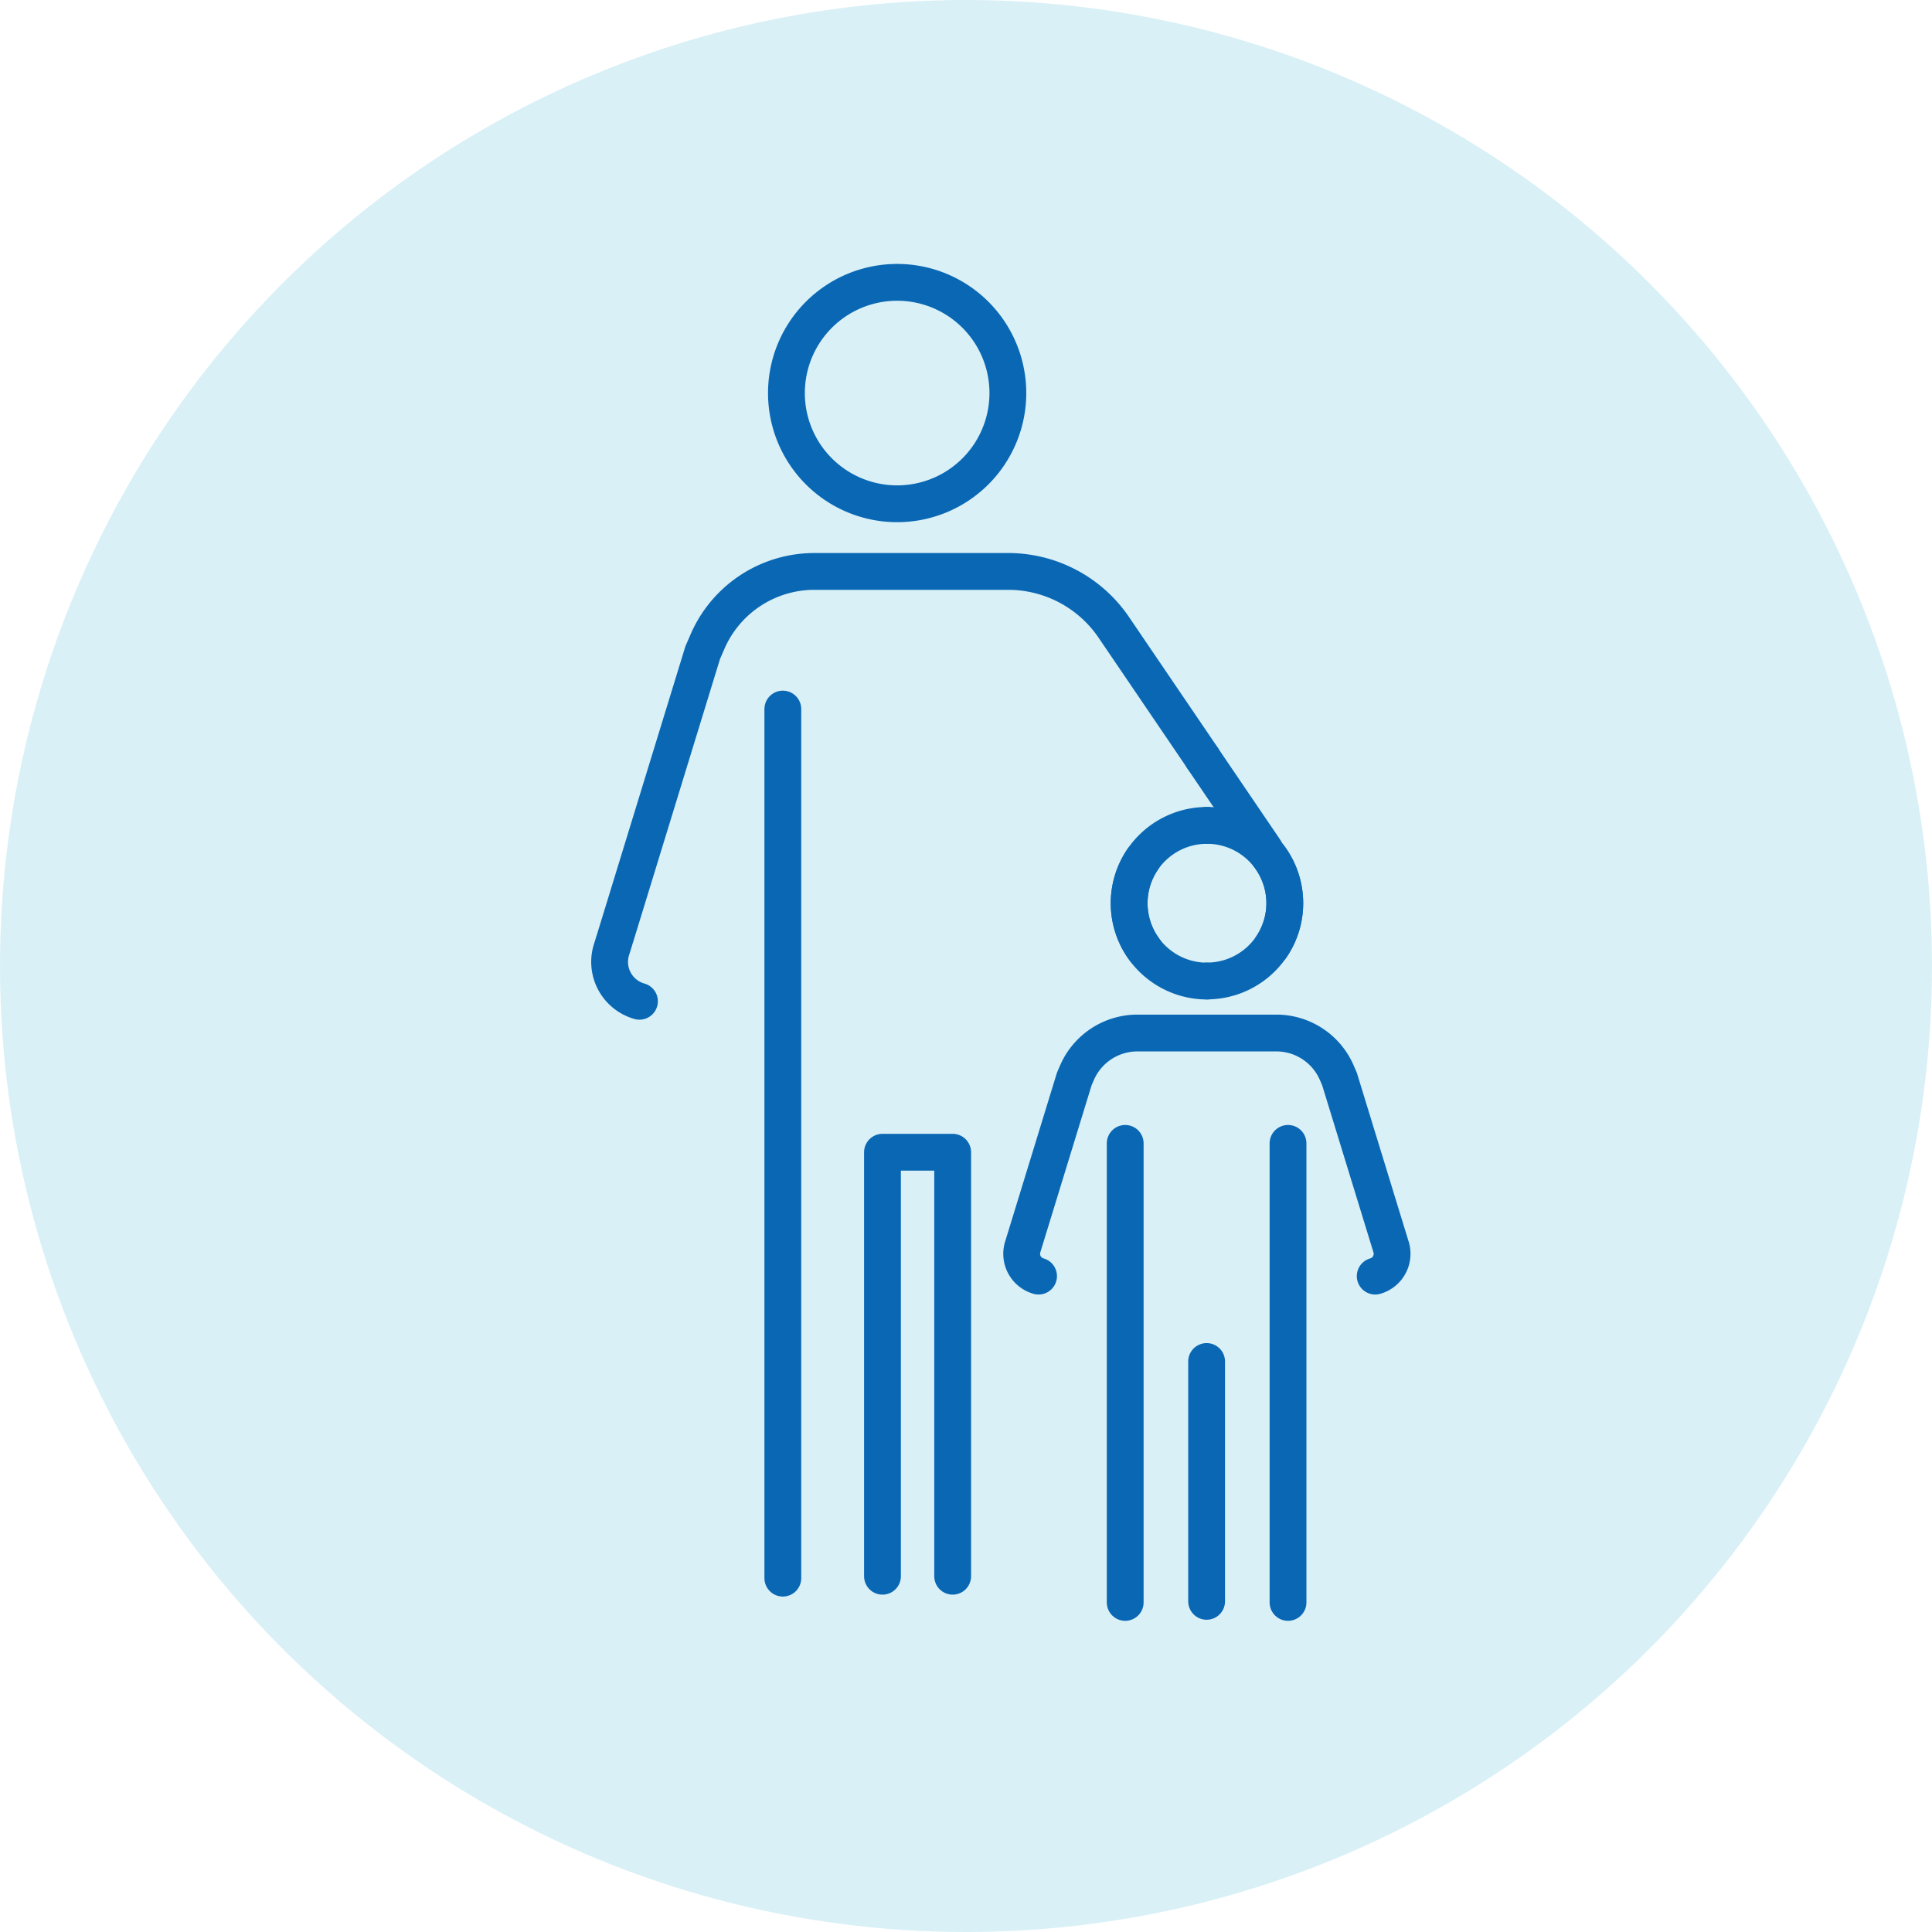
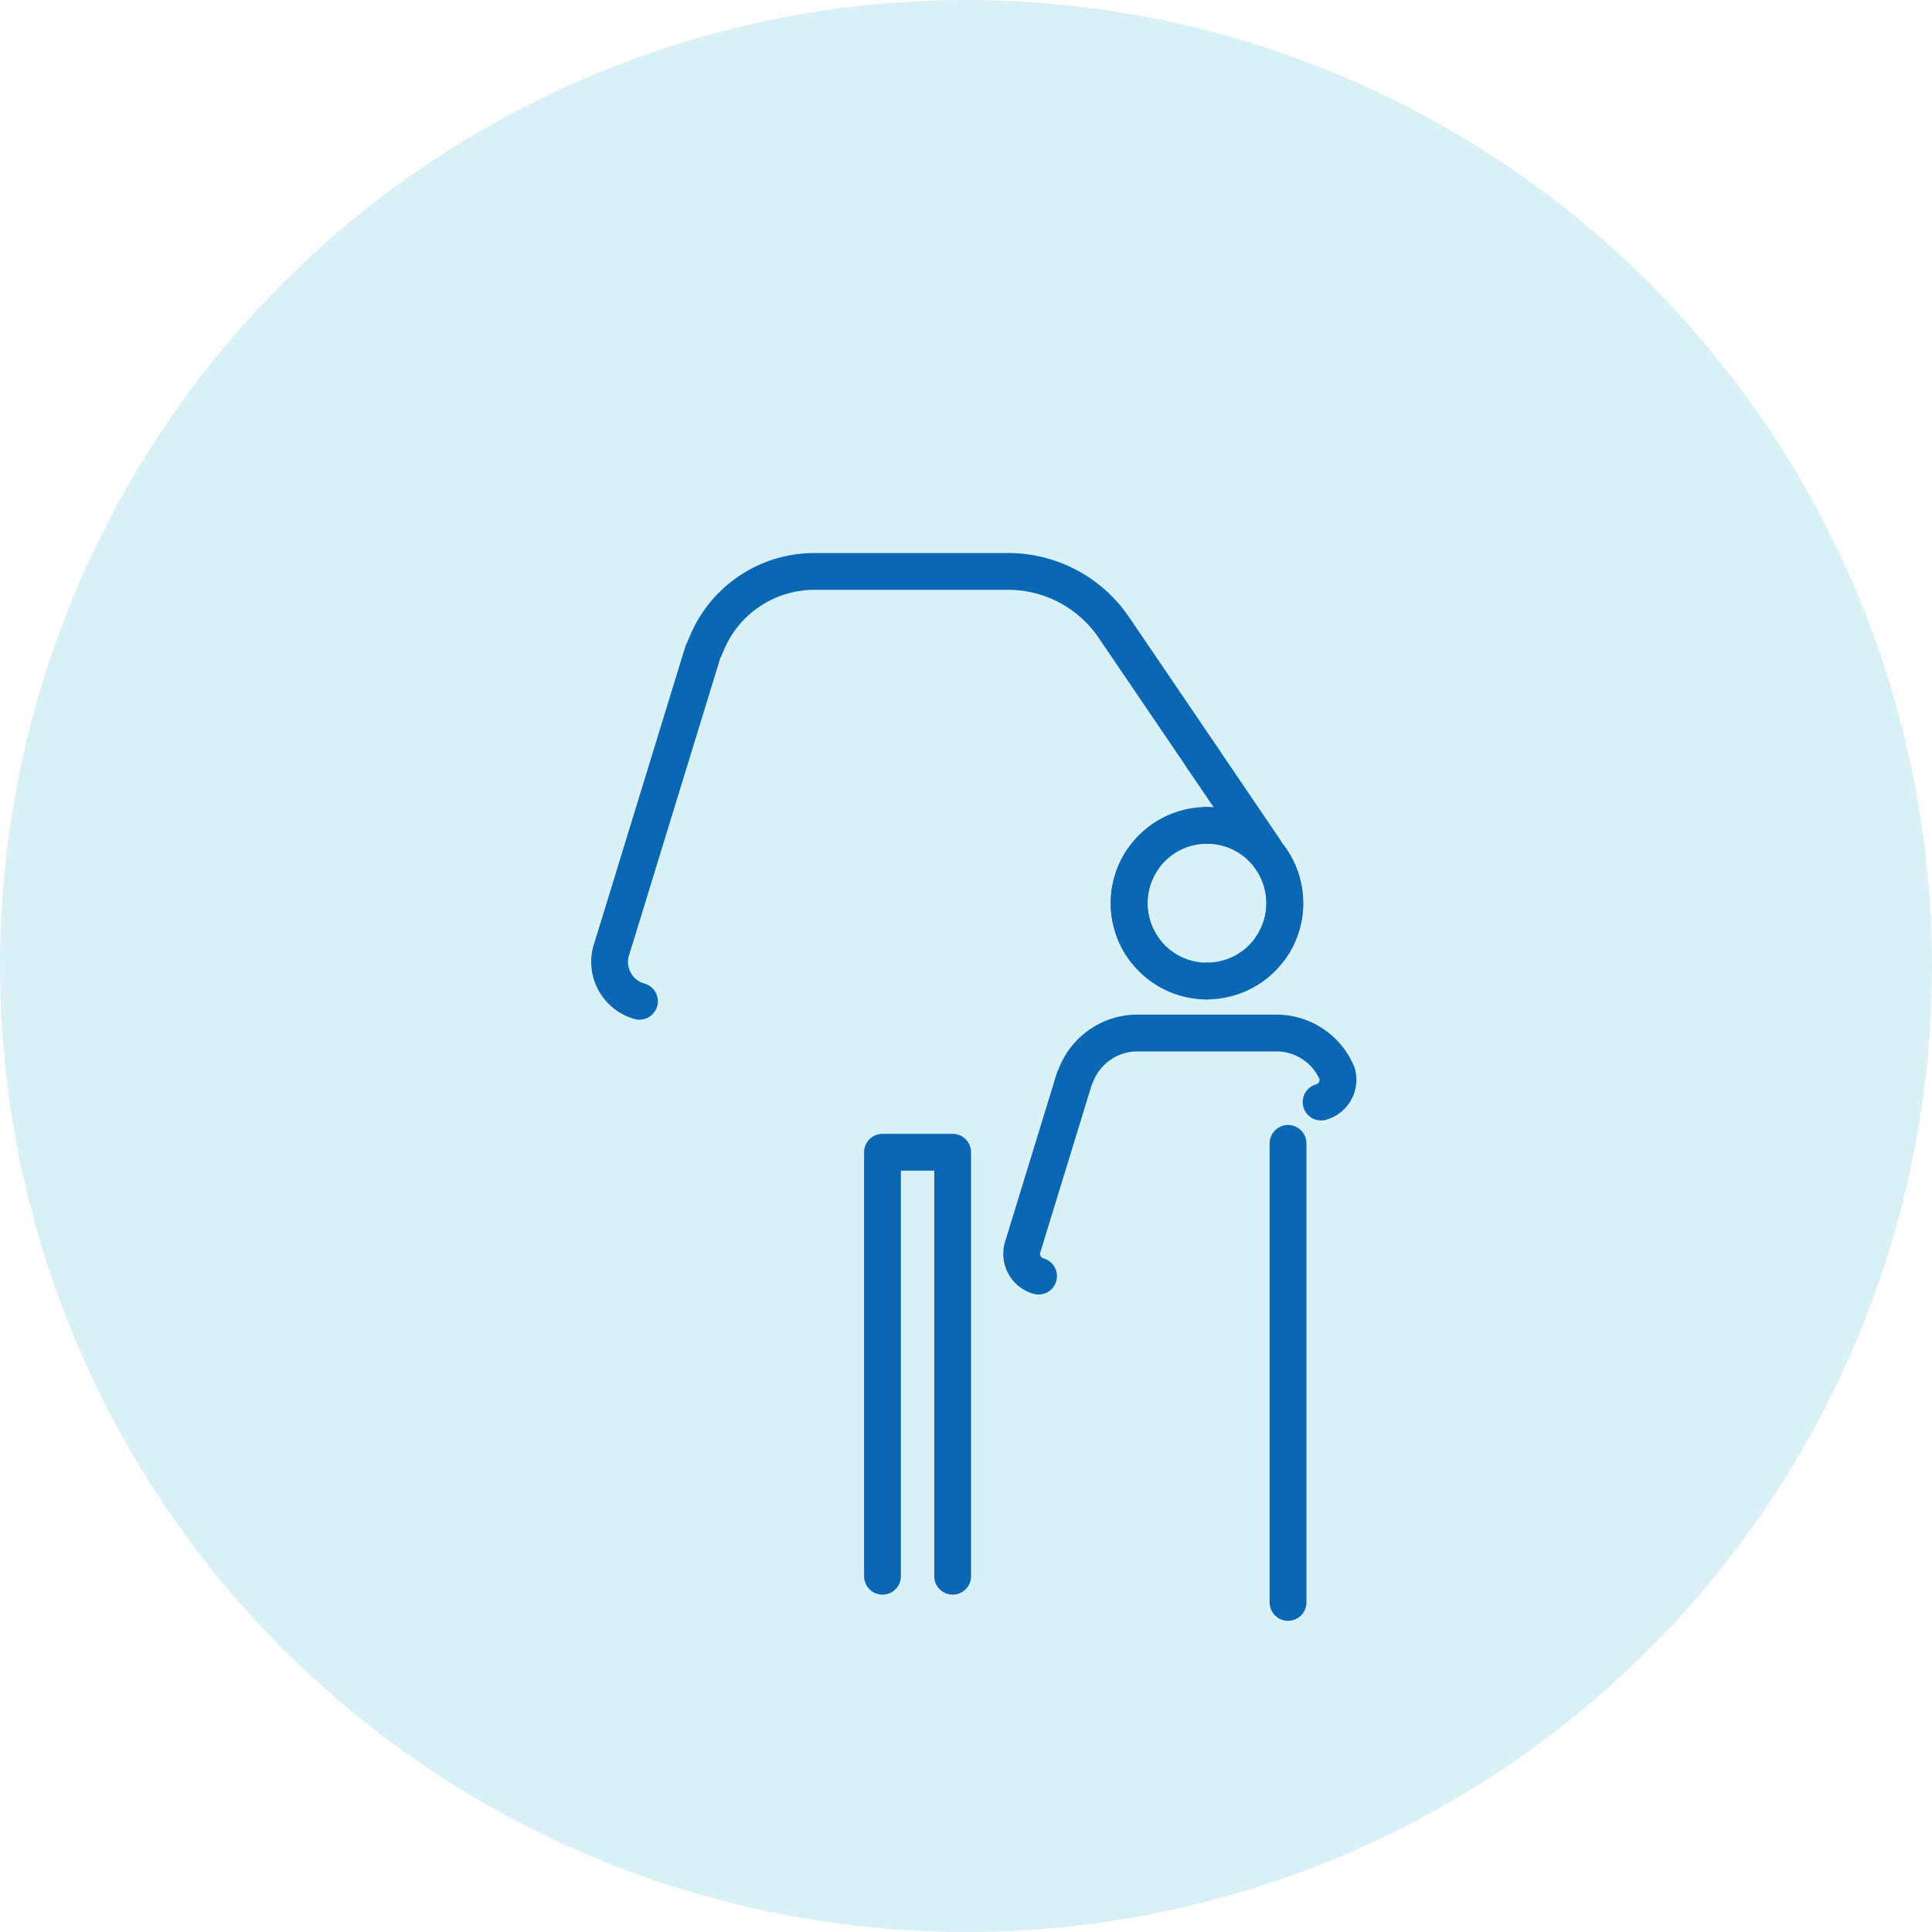
<svg xmlns="http://www.w3.org/2000/svg" width="105" height="105" viewBox="0 0 105 105">
  <g id="Group_637" data-name="Group 637" transform="translate(-361 -1098)">
    <circle id="Ellipse_26" data-name="Ellipse 26" cx="52.5" cy="52.5" r="52.5" transform="translate(361 1098)" fill="#b3e3ef" opacity="0.5" />
    <g id="Group_286" data-name="Group 286" transform="translate(231.391 1099.607)">
      <path id="Path_452" data-name="Path 452" d="M191.71,45.1a4.23,4.23,0,0,0,3.495,6.612" fill="none" stroke="#0967b4" stroke-linecap="round" stroke-linejoin="round" stroke-width="2" />
      <path id="Path_453" data-name="Path 453" d="M195.205,51.707a4.229,4.229,0,0,0,3.387-6.762" fill="none" stroke="#0967b4" stroke-linecap="round" stroke-linejoin="round" stroke-width="2" />
      <path id="Path_454" data-name="Path 454" d="M198.7,49.862a4.229,4.229,0,0,0-3.494-6.611" fill="none" stroke="#0967b4" stroke-linecap="round" stroke-linejoin="round" stroke-width="2" />
      <path id="Path_455" data-name="Path 455" d="M195.205,43.251a4.229,4.229,0,0,0-3.387,6.761" fill="none" stroke="#0967b4" stroke-linecap="round" stroke-linejoin="round" stroke-width="2" />
-       <path id="Path_456" data-name="Path 456" d="M186.052,67.747a1.259,1.259,0,0,1-.87-1.553l.168-.547,2.645-8.619.128-.293a3.579,3.579,0,0,1,3.3-2.2h7.555a3.579,3.579,0,0,1,3.3,2.2l.128.293,2.645,8.619.168.547a1.259,1.259,0,0,1-.87,1.553" fill="none" stroke="#0967b4" stroke-linecap="round" stroke-linejoin="round" stroke-width="2" />
-       <line id="Line_36" data-name="Line 36" y2="13.035" transform="translate(195.186 72.387)" fill="none" stroke="#0967b4" stroke-linecap="round" stroke-linejoin="round" stroke-width="2" />
+       <path id="Path_456" data-name="Path 456" d="M186.052,67.747a1.259,1.259,0,0,1-.87-1.553l.168-.547,2.645-8.619.128-.293a3.579,3.579,0,0,1,3.3-2.2h7.555a3.579,3.579,0,0,1,3.3,2.2a1.259,1.259,0,0,1-.87,1.553" fill="none" stroke="#0967b4" stroke-linecap="round" stroke-linejoin="round" stroke-width="2" />
      <line id="Line_37" data-name="Line 37" y2="24.948" transform="translate(199.61 60.533)" fill="none" stroke="#0967b4" stroke-linecap="round" stroke-linejoin="round" stroke-width="2" />
-       <line id="Line_38" data-name="Line 38" y2="24.948" transform="translate(190.761 60.533)" fill="none" stroke="#0967b4" stroke-linecap="round" stroke-linejoin="round" stroke-width="2" />
-       <path id="Path_457" data-name="Path 457" d="M178.367,25.772a6.017,6.017,0,1,0-6.017-6.017,6.017,6.017,0,0,0,6.017,6.017" fill="none" stroke="#0967b4" stroke-linecap="round" stroke-linejoin="round" stroke-width="2" />
      <path id="Path_458" data-name="Path 458" d="M192.778,65.621" fill="none" stroke="#0967b4" stroke-linecap="round" stroke-linejoin="round" stroke-width="2" />
      <line id="Line_39" data-name="Line 39" x2="3.385" y2="4.983" transform="translate(194.968 39.601)" fill="none" stroke="#0967b4" stroke-linecap="round" stroke-linejoin="round" stroke-width="2" />
      <path id="Path_459" data-name="Path 459" d="M164.362,52.81a2.224,2.224,0,0,1-1.538-2.746l.3-.966L167.8,33.861l.226-.518a6.33,6.33,0,0,1,5.842-3.894H184.4a6.941,6.941,0,0,1,5.742,3.041l4.831,7.111" fill="none" stroke="#0967b4" stroke-linecap="round" stroke-linejoin="round" stroke-width="2" />
      <path id="Path_460" data-name="Path 460" d="M177.57,84.058V61.014h3.814V84.058" fill="none" stroke="#0967b4" stroke-linecap="round" stroke-linejoin="round" stroke-width="2" />
-       <line id="Line_40" data-name="Line 40" y2="47.233" transform="translate(172.154 36.929)" fill="none" stroke="#0967b4" stroke-linecap="round" stroke-linejoin="round" stroke-width="2" />
    </g>
  </g>
</svg>